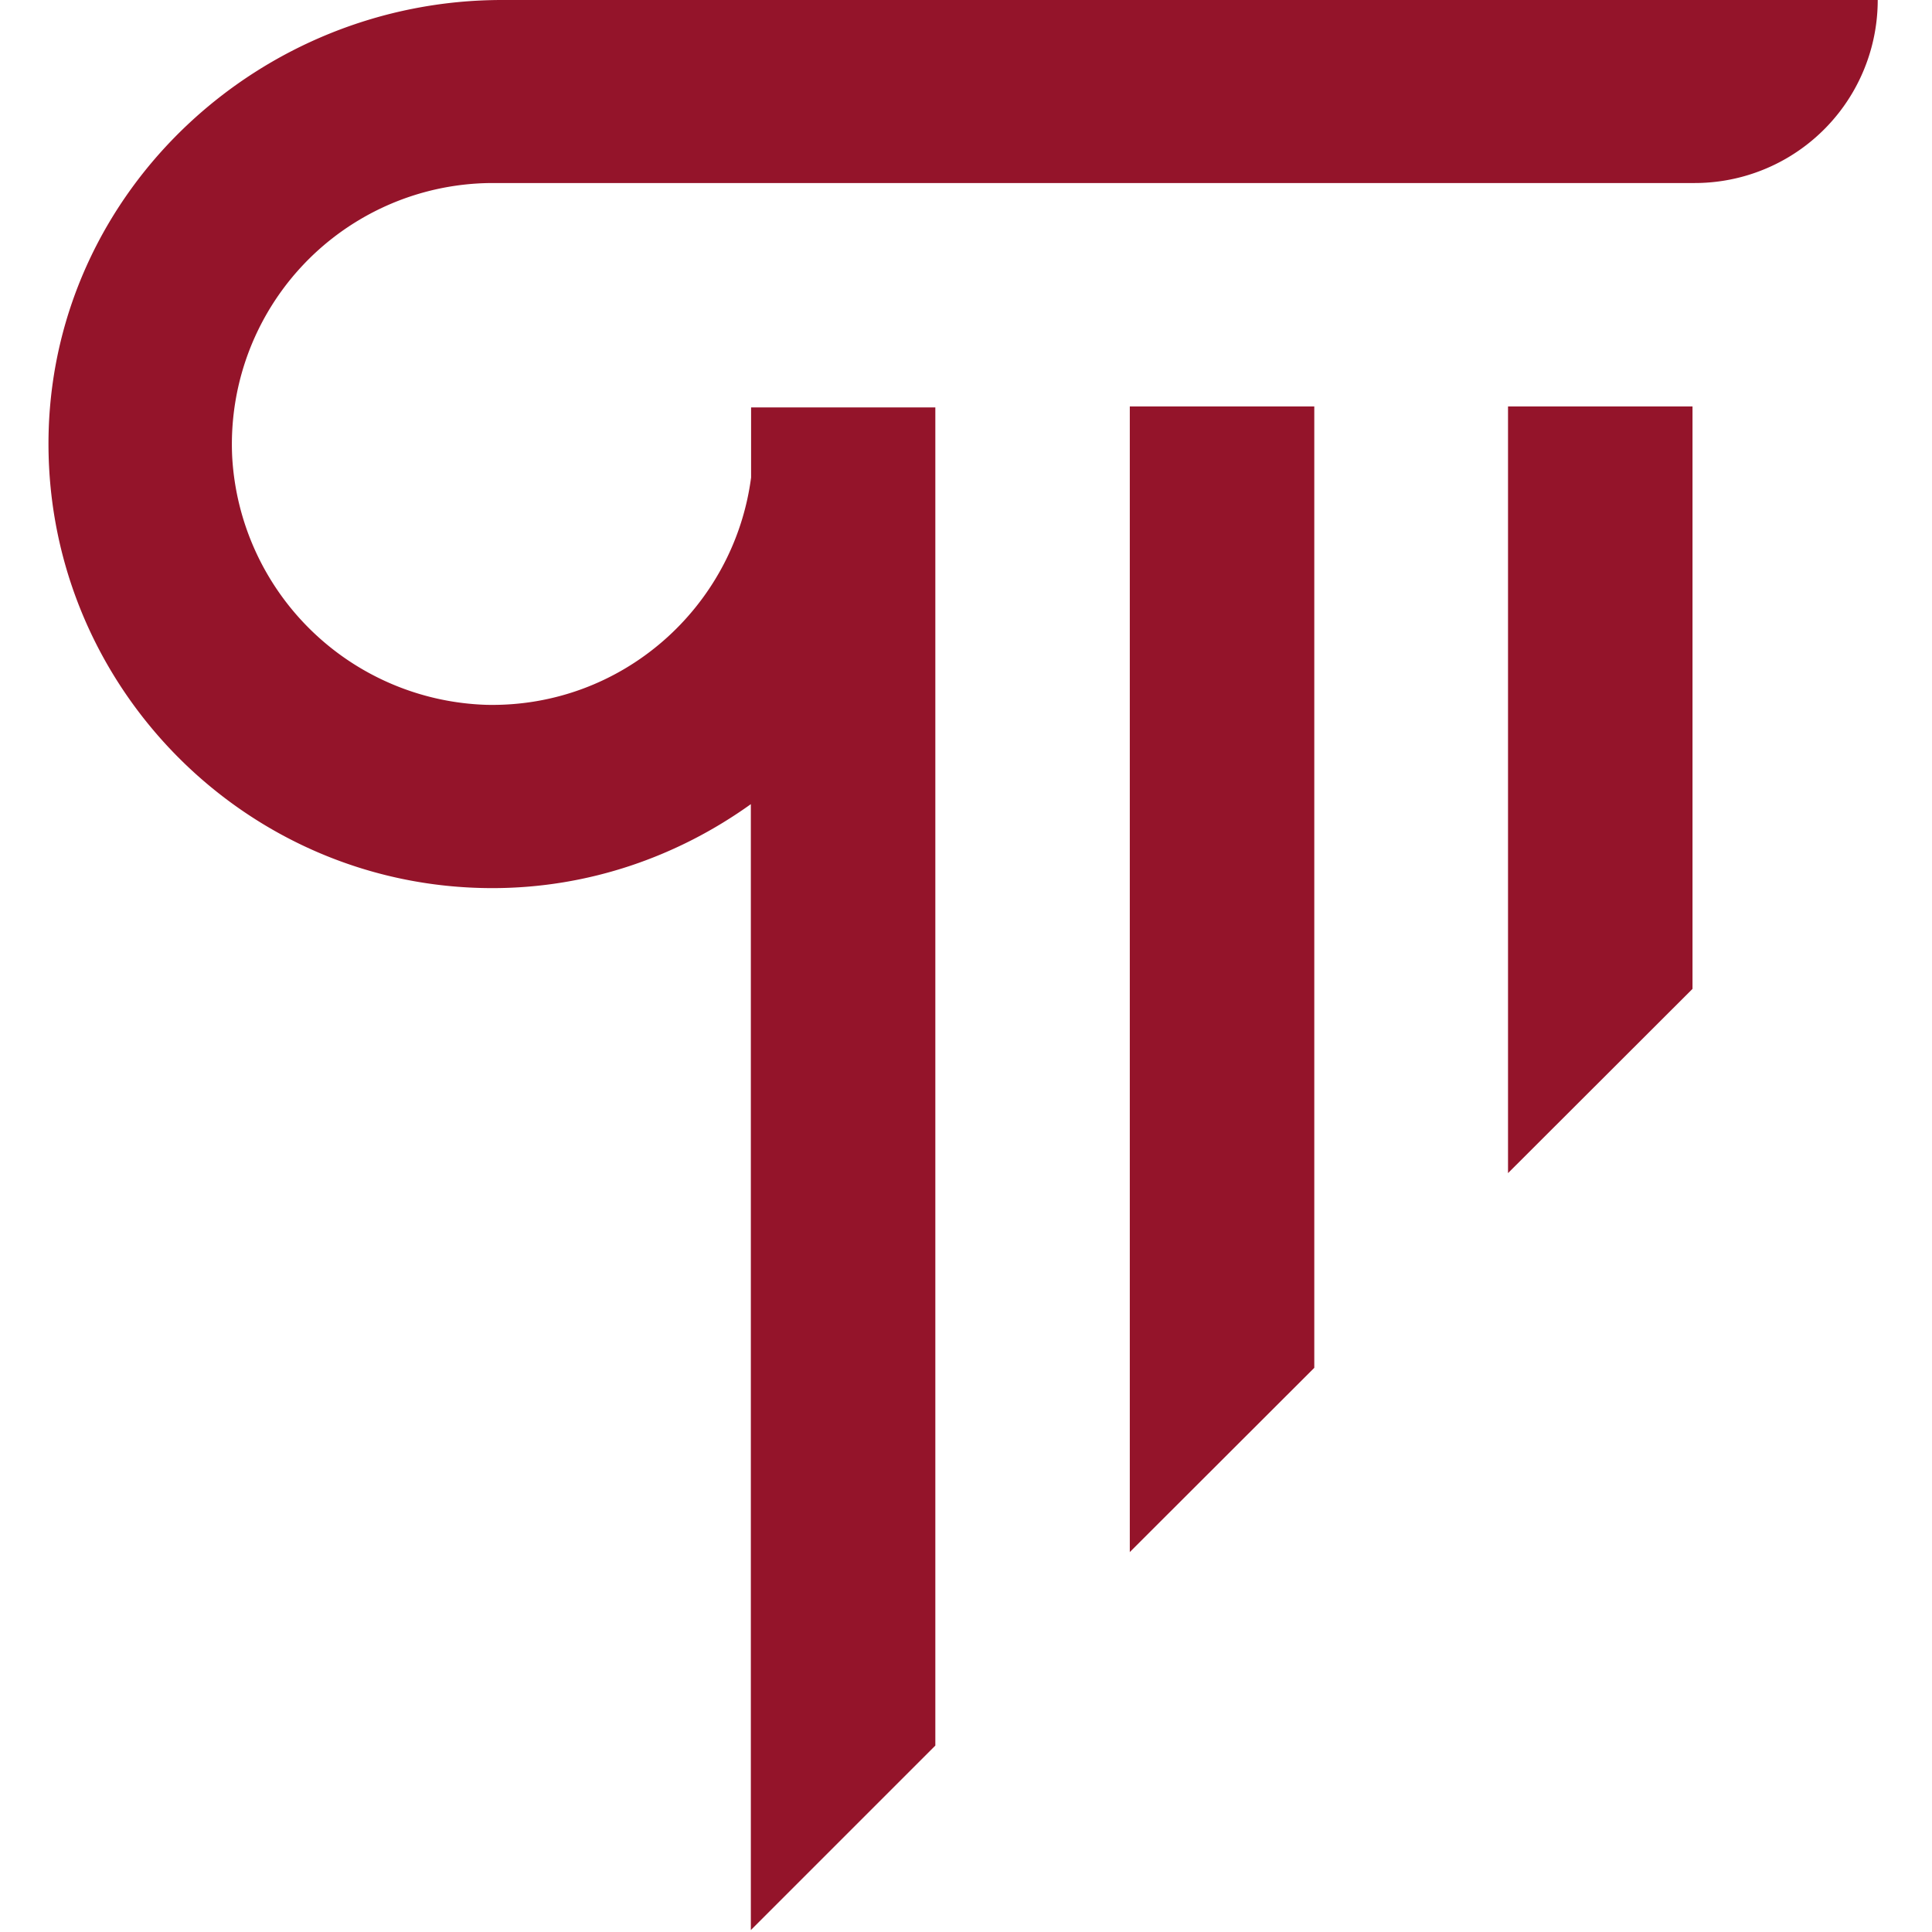
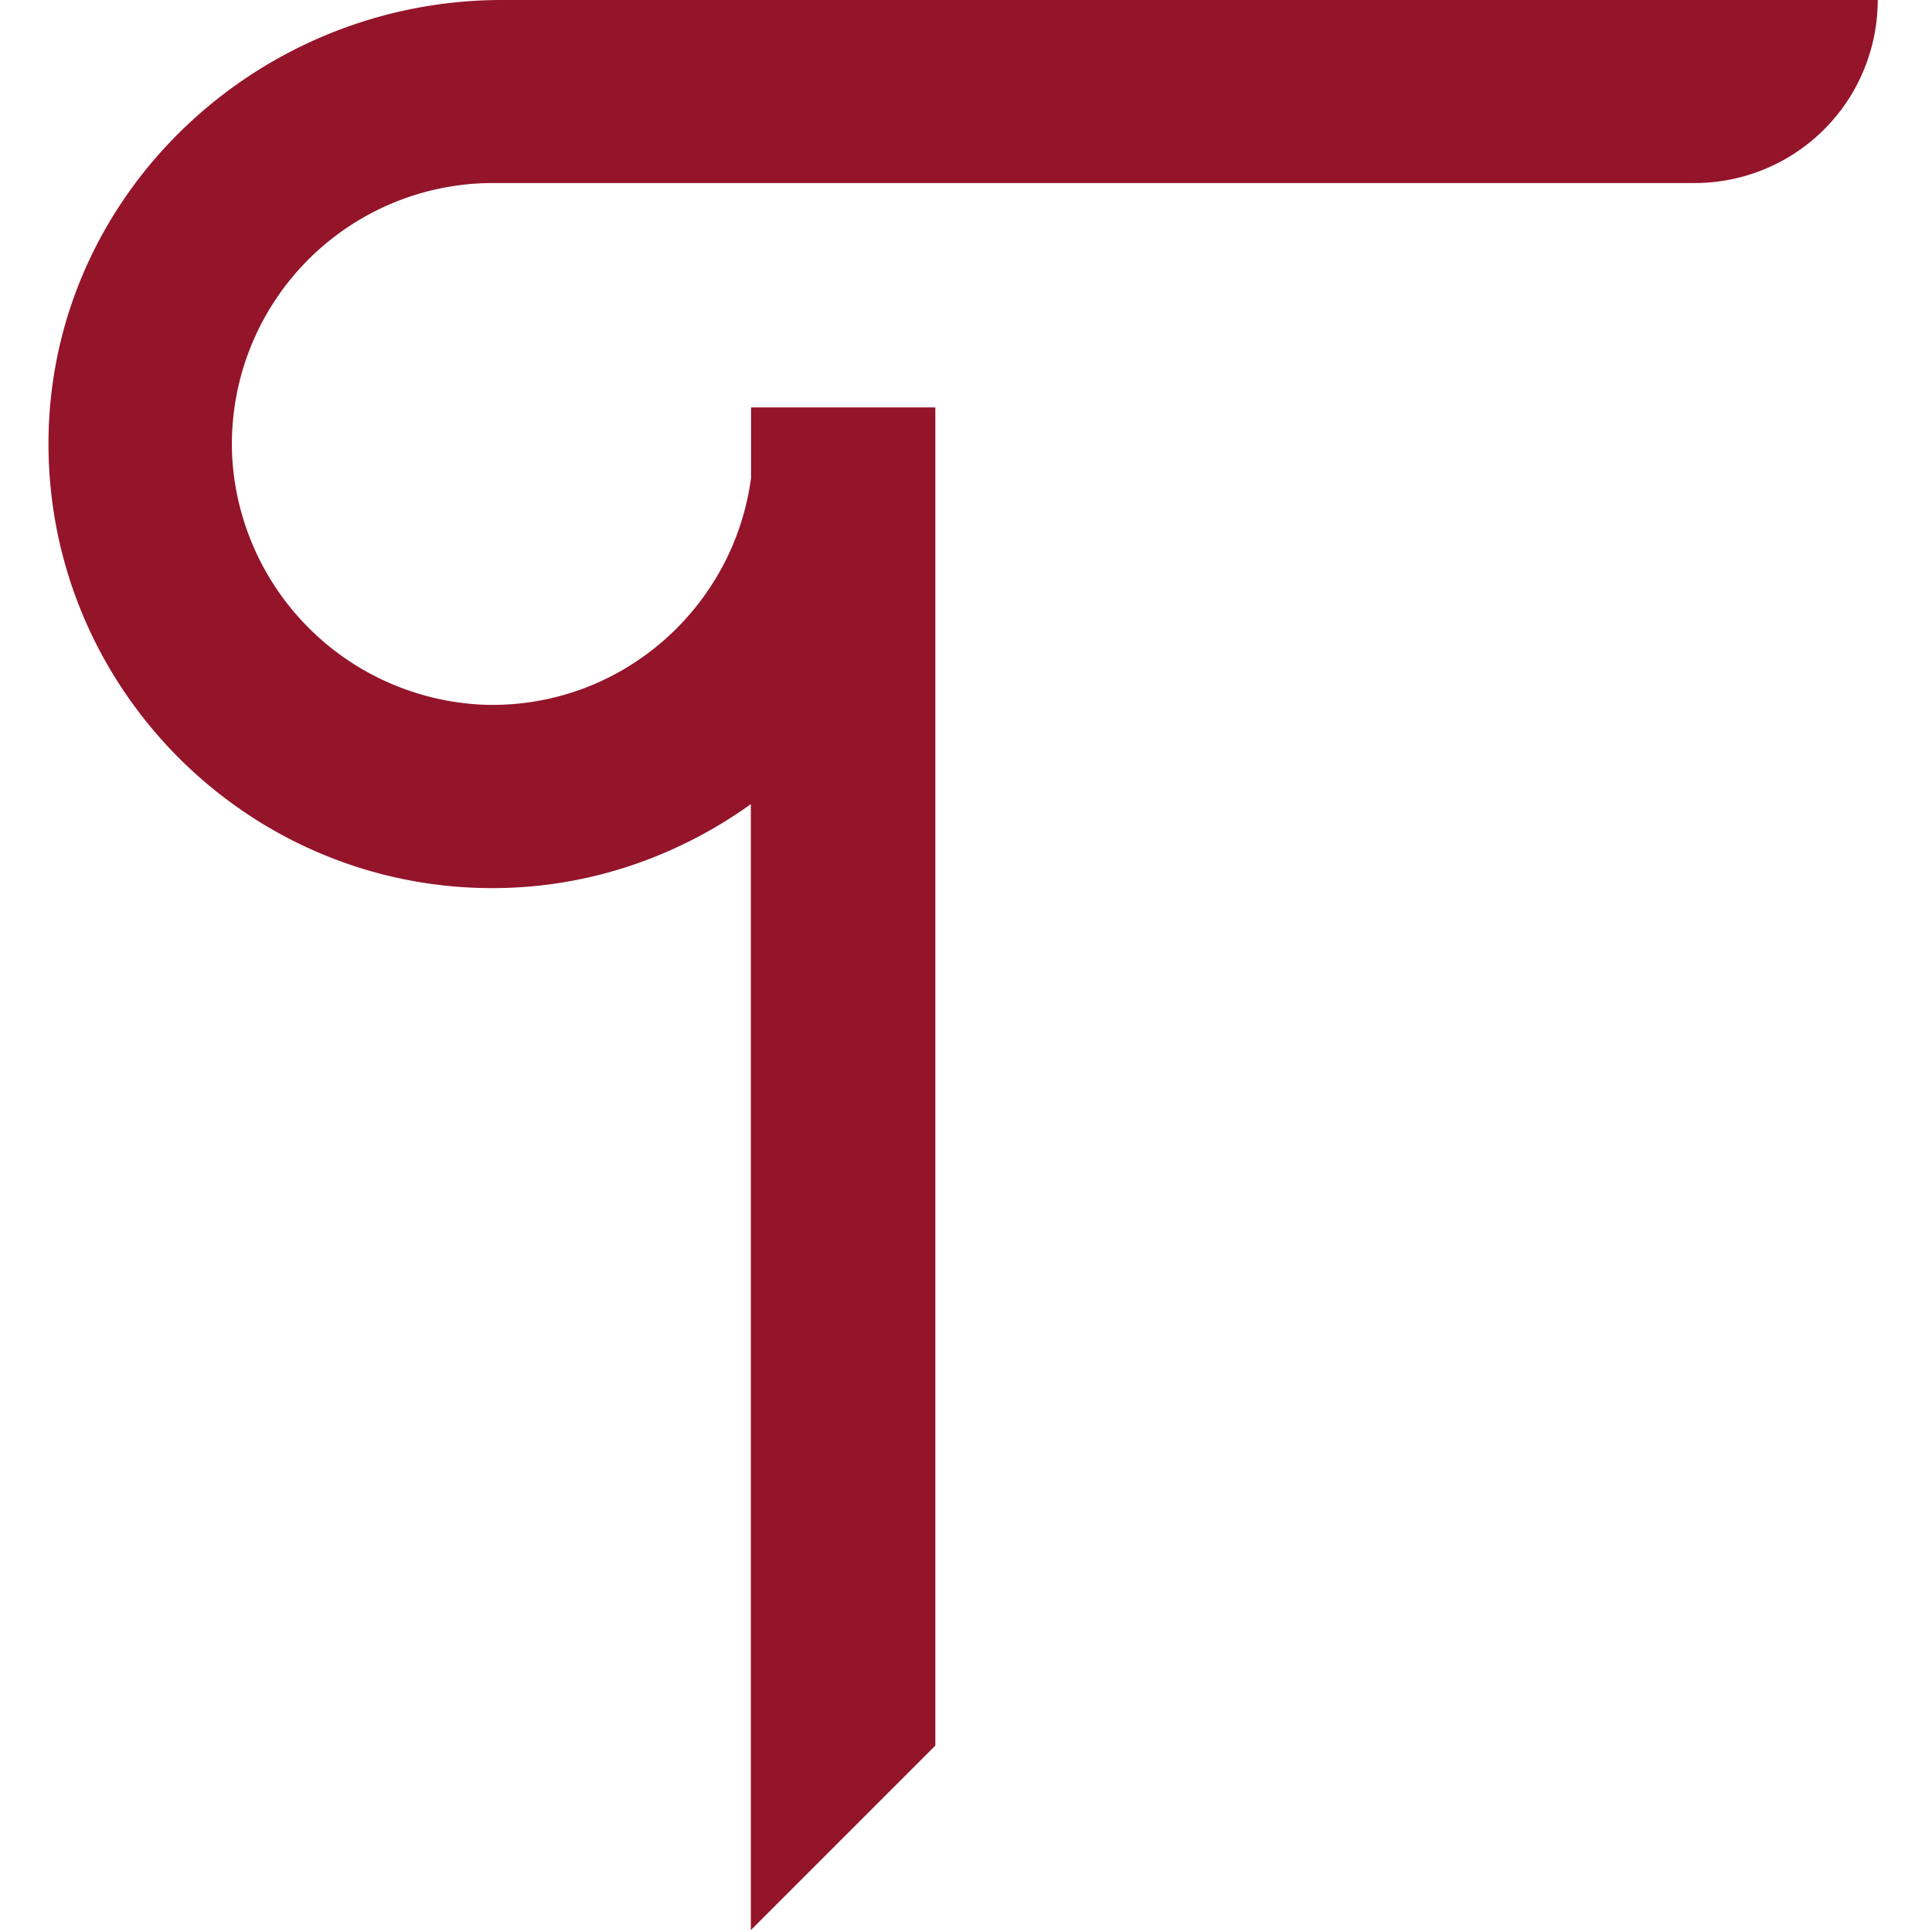
<svg xmlns="http://www.w3.org/2000/svg" viewBox="-2 0 79.38 79.38">
  <g fill="#94142a">
    <path d="M36.44 16.74h-7.58v2.88c-.7 5.33-5.3 9.45-10.85 9.34A10.8 10.8 0 0 1 7.54 18.77a10.73 10.73 0 0 1 10.7-11.25h49.39A7.52 7.52 0 0 0 75.15 0H18.63C8.7 0 .3 7.77 0 17.69c-.3 10.3 7.99 18.8 18.23 18.8 3.96 0 7.62-1.3 10.62-3.45V79.3l7.58-7.58V16.74" />
-     <path d="M44.41 63.78 52 56.2V16.7h-7.58v47.08M59.96 16.7v31.5l7.58-7.57V16.7h-7.58" />
  </g>
</svg>